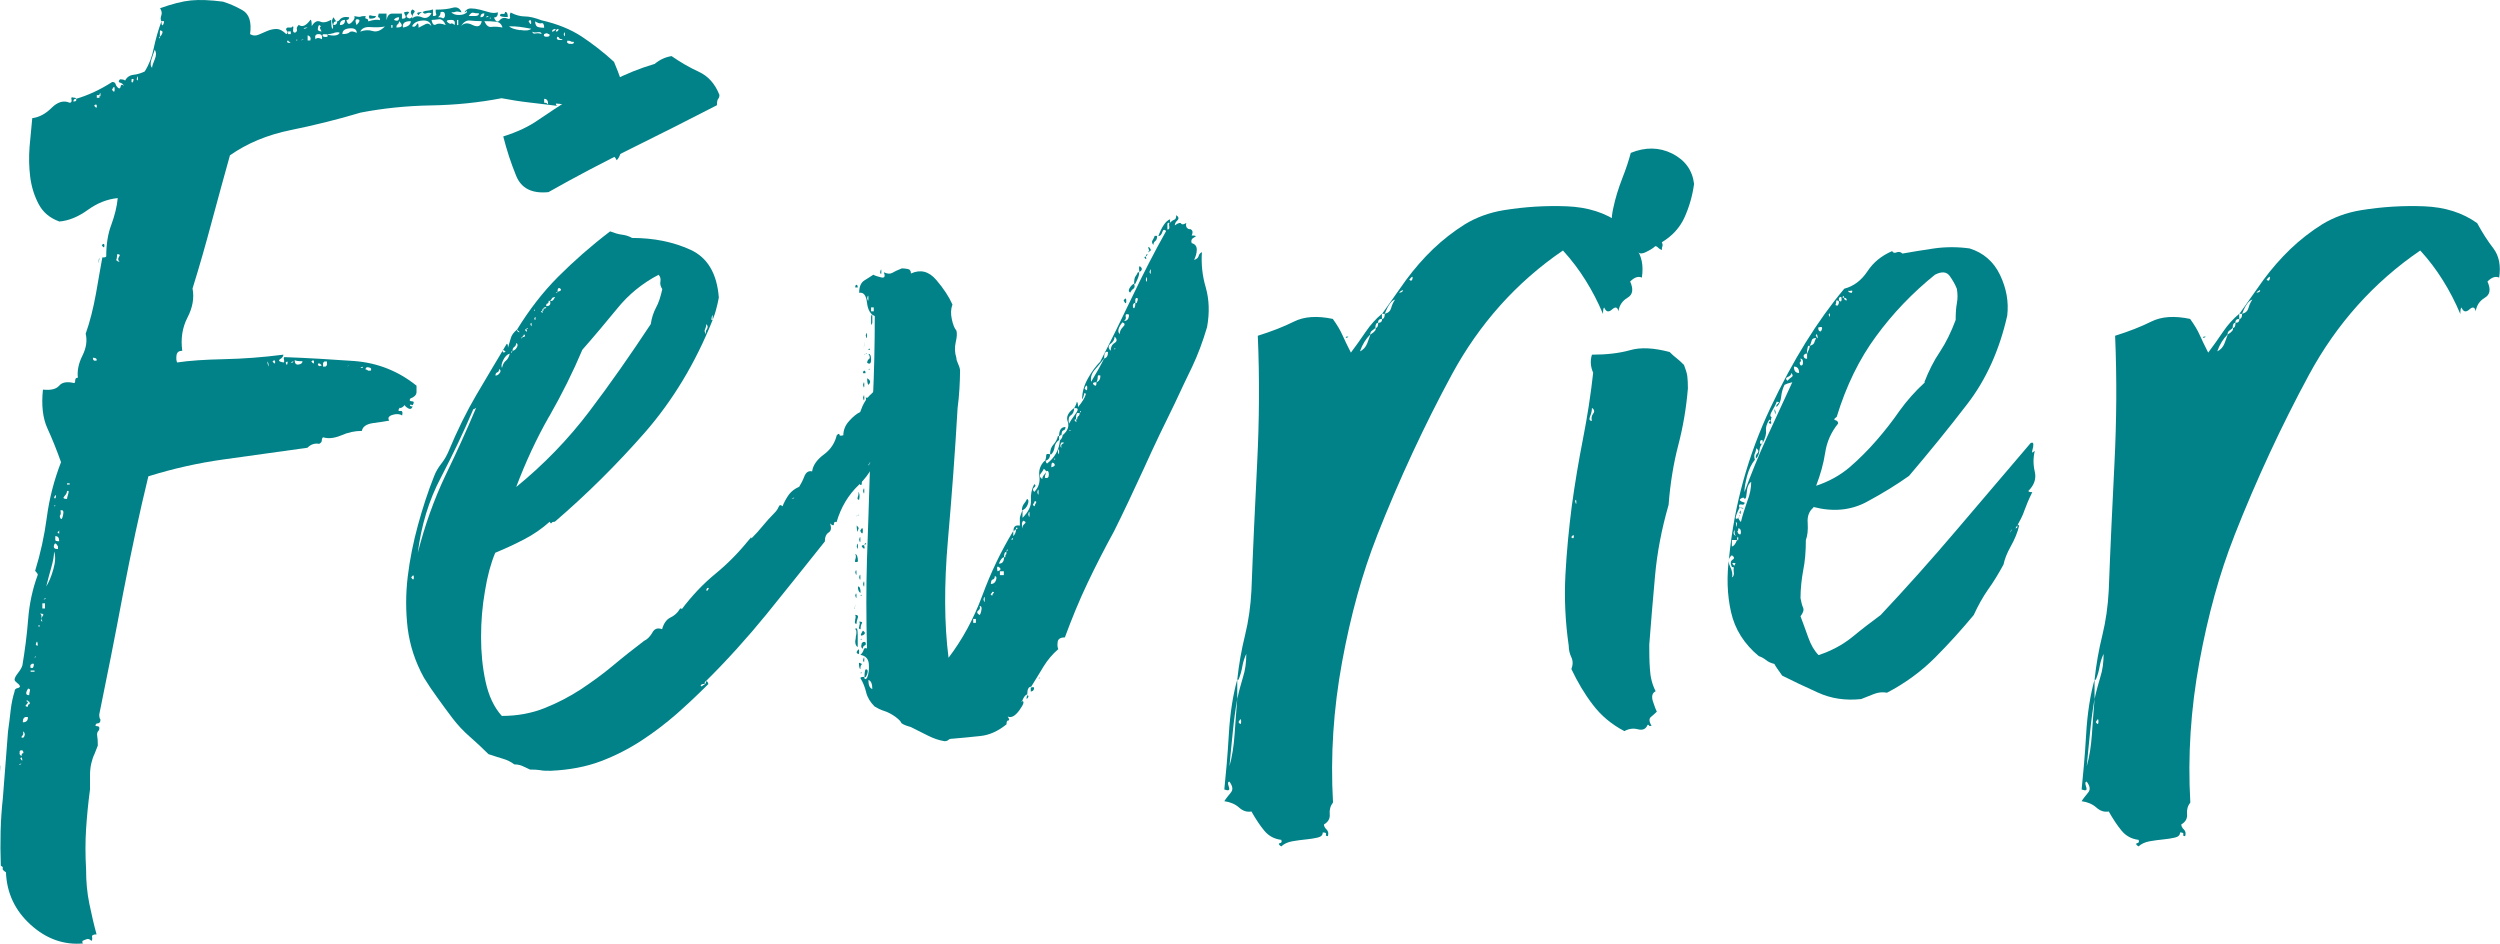
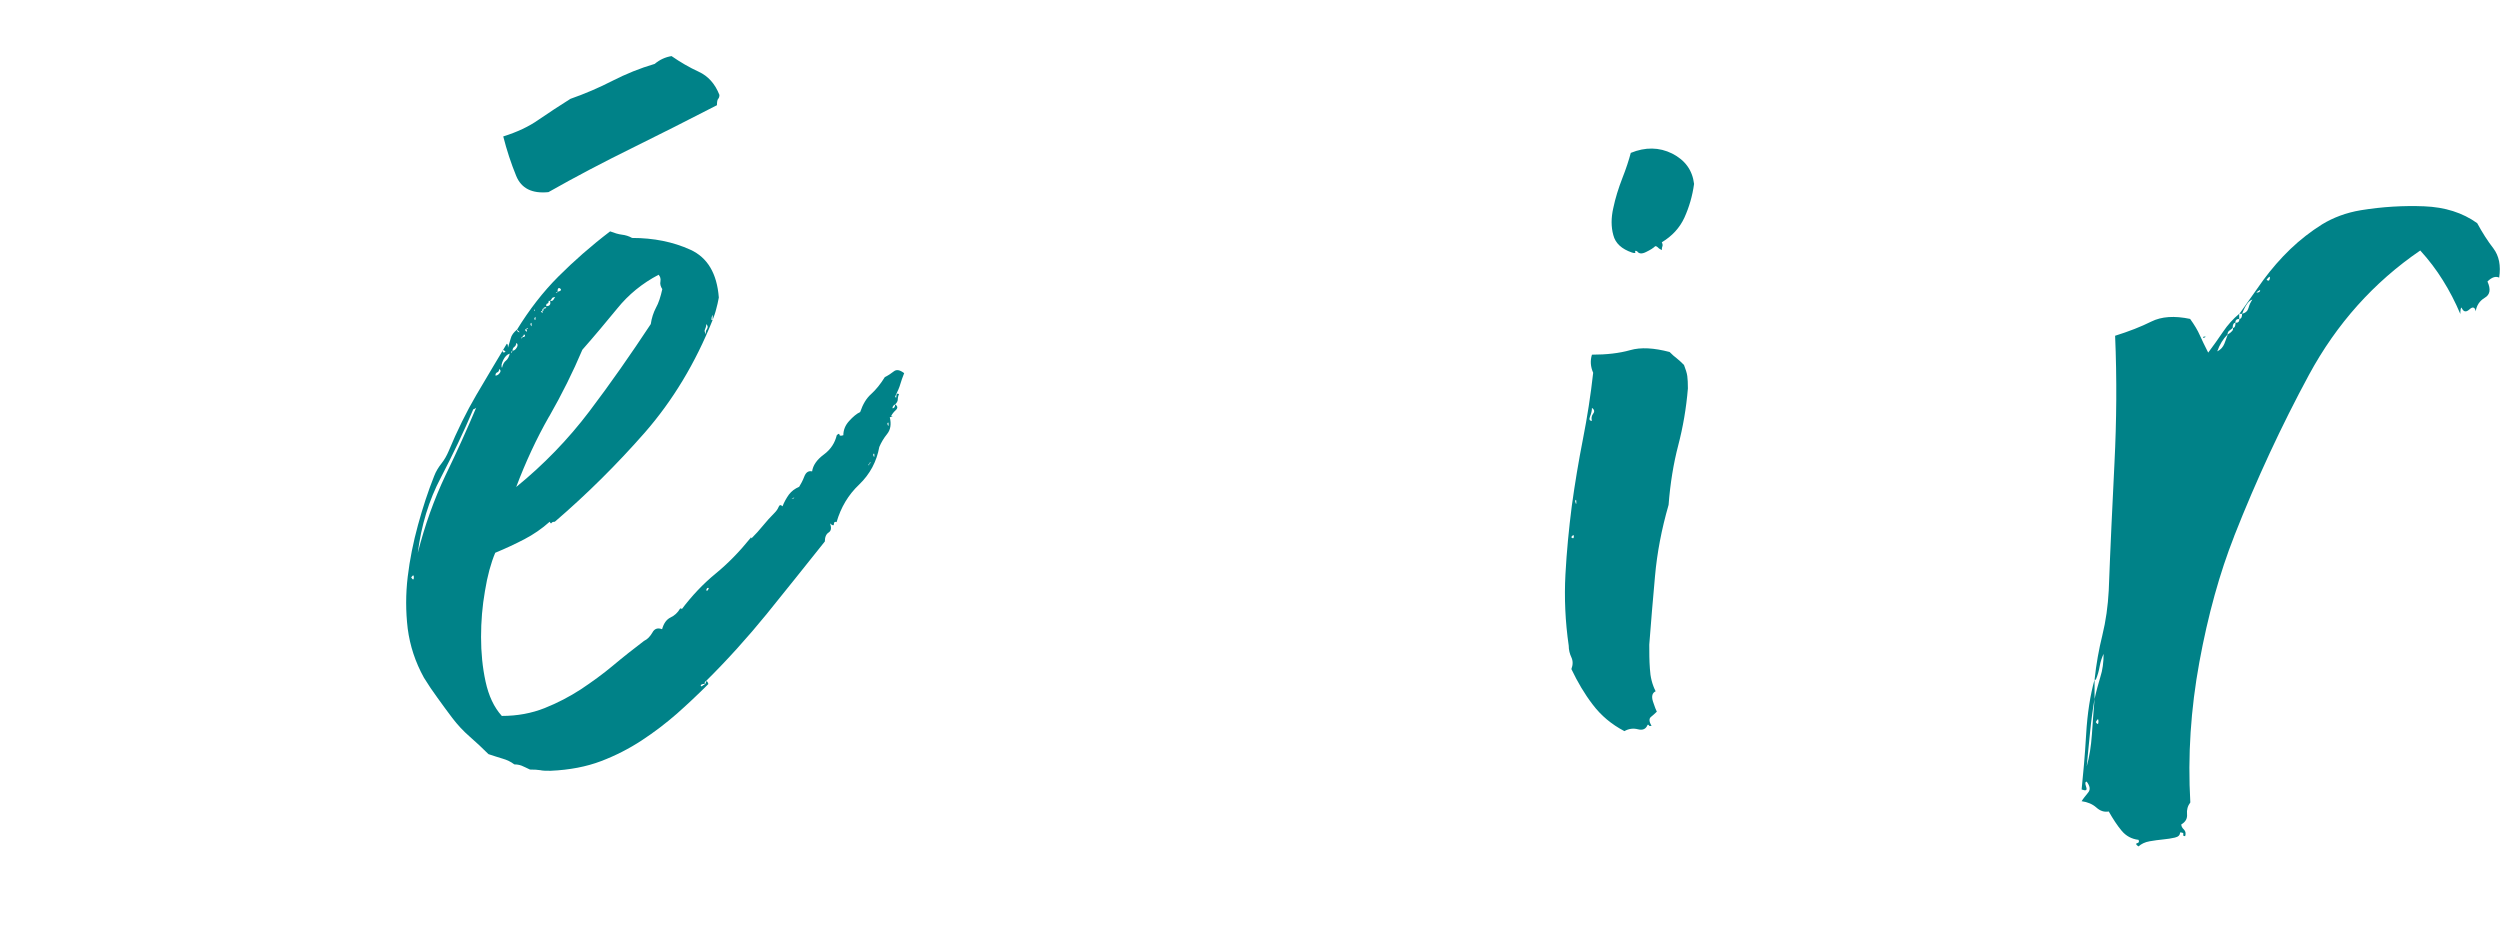
<svg xmlns="http://www.w3.org/2000/svg" id="Calque_1" data-name="Calque 1" viewBox="0 0 121.66 45.93">
  <defs>
    <style>
      .cls-1 {
        fill: #008288;
      }
    </style>
  </defs>
-   <path class="cls-1" d="M.04,37.29c-.04,.25-.05,.29-.03,.13,.02-.17,.03-.21,.03-.13ZM20.75,.65c.08-.04,.17-.04,.25,0-.13,.21-.28,.27-.47,.19s-.35-.06-.47,.06c0-.13,.03-.22,.09-.28,.06-.06,.03-.12-.09-.16-.08,.08-.09,.17-.03,.25s.03,.15-.09,.19c-.17-.04-.2-.12-.09-.22,.1-.1,.05-.14-.16-.09-.04,0-.03,.05,.03,.16,.06,.11,0,.16-.16,.16v-.25h-.47c-.15,0-.24,.11-.28,.32v-.32h-.38c-.04,.13-.04,.19,0,.19s.06,.04,.06,.13c-.13-.04-.31-.02-.57,.06,0-.08-.03-.13-.09-.13s-.07-.04-.03-.13c-.13,0-.21,.01-.25,.03-.04,.02-.15,.01-.31-.03,.04,.08,0,.19-.13,.31-.13,.13-.21,.08-.25-.12,.08,0,.13-.04,.13-.13-.21-.04-.37,0-.47,.13-.1,.12-.2,.08-.28-.13-.08,.08-.11,.19-.06,.31,.04,.13,.04,.21,0,.25-.04,0-.06-.15-.06-.44-.21,.12-.39,.16-.54,.09-.15-.06-.28,.01-.41,.22,0-.21-.02-.31-.06-.31-.21,.29-.4,.38-.57,.25-.08,.08-.12,.16-.09,.22,.02,.06-.01,.12-.09,.16-.08,0-.12-.06-.09-.19,.02-.13-.01-.15-.09-.06h-.19c-.08,.04-.09,.09-.03,.16,.06,.06,.05,.12-.03,.16-.17-.17-.33-.25-.47-.25s-.29,.03-.44,.09c-.15,.06-.29,.13-.44,.19-.15,.06-.28,.05-.41-.03,.08-.59-.04-.98-.38-1.17-.34-.19-.65-.32-.94-.41C10.22,0,9.72-.02,9.3,.02c-.42,.04-.92,.17-1.51,.38,.08,.13,.1,.24,.06,.35-.04,.11-.04,.2,0,.28h.13c0,.08-.02,.15-.06,.19-.04,.04-.06-.02-.06-.19-.17,.46-.29,.9-.38,1.32-.08,.42-.23,.8-.44,1.13-.17,.08-.35,.14-.54,.16-.19,.02-.33,.12-.41,.28-.04-.04-.13-.06-.25-.06-.08,.08-.08,.14,0,.16,.08,.02,.15,.07,.19,.16-.08-.08-.14-.07-.16,.03-.02,.11-.07,.12-.16,.03-.04-.04-.07-.09-.09-.16-.02-.06-.07-.09-.16-.09-.59,.38-1.18,.65-1.76,.82,.04,.08,0,.13-.13,.13,0-.08,.04-.13,.13-.13,0-.04-.04-.06-.13-.06-.08-.04-.12,0-.09,.09,.02,.11-.01,.16-.09,.16-.29-.13-.59-.04-.88,.25s-.61,.46-.94,.5c-.04,.42-.08,.88-.13,1.38-.04,.5-.03,1,.03,1.48s.2,.92,.41,1.32c.21,.4,.54,.68,1.01,.85,.46-.04,.92-.23,1.39-.57,.46-.33,.94-.52,1.45-.57-.04,.42-.15,.85-.31,1.29-.17,.44-.25,.96-.25,1.54,0,.04-.06,.06-.19,.06-.08,.46-.19,1.05-.31,1.76-.13,.71-.29,1.36-.5,1.95,.08,.34,.03,.69-.16,1.07-.19,.38-.26,.74-.22,1.07-.08,0-.13,.04-.13,.13s-.02,.13-.06,.13c-.34-.08-.58-.04-.72,.13-.15,.17-.41,.23-.79,.19-.08,.76-.01,1.39,.22,1.89,.23,.5,.45,1.05,.66,1.64-.34,.88-.57,1.77-.69,2.68s-.31,1.77-.57,2.61c.08,.08,.13,.15,.13,.19-.25,.67-.41,1.4-.47,2.17-.06,.78-.16,1.52-.28,2.24-.04,.13-.12,.25-.22,.38-.1,.13-.16,.23-.16,.32,0,.04,.04,.09,.13,.16,.08,.06,.13,.12,.13,.16s-.04,.07-.13,.09c-.08,.02-.13,.07-.13,.16-.08,.25-.15,.56-.19,.91-.04,.36-.08,.7-.13,1.04-.08,1.09-.17,2.17-.25,3.24C.02,39.9,0,41,.04,42.13c.08,.04,.12,.08,.09,.13-.02,.04,.03,.11,.16,.19,.04,1.01,.44,1.86,1.2,2.55s1.62,1,2.58,.91c-.04,0-.06-.02-.06-.06v-.06c.08-.04,.16-.07,.22-.09,.06-.02,.14,0,.22,.09,.04-.04,.05-.11,.03-.19-.02-.08,.05-.13,.22-.13-.13-.46-.24-.96-.35-1.48-.11-.53-.16-1.08-.16-1.67-.04-.71-.04-1.38,0-1.98,.04-.61,.1-1.25,.19-1.92v-.66c0-.23,.02-.43,.06-.6,.04-.17,.09-.33,.16-.47,.06-.15,.11-.28,.16-.41,0-.21-.01-.37-.03-.47-.02-.1,0-.2,.09-.28,.04-.13,0-.19-.09-.19s-.12-.04-.03-.13c.13,0,.19-.06,.19-.19-.04-.04-.06-.13-.06-.25,.38-1.85,.77-3.81,1.16-5.89,.4-2.08,.81-3.98,1.23-5.7,1.22-.38,2.43-.65,3.65-.82,1.22-.17,2.58-.36,4.09-.57,.17-.17,.36-.23,.57-.19,.08-.04,.13-.09,.13-.16s.02-.12,.06-.16c.25,.08,.54,.05,.88-.09,.34-.15,.67-.22,1.01-.22,.04-.21,.22-.33,.54-.38,.31-.04,.58-.08,.79-.12-.08-.13-.03-.22,.16-.28,.19-.06,.35-.05,.47,.03,.04-.17,0-.24-.09-.22-.1,.02-.12-.03-.03-.16,.04,.04,.13,0,.25-.13,0,.04,.05,.09,.16,.16,.1,.06,.18,.03,.22-.09-.08,0-.13-.02-.13-.06s.04-.04,.13,0c.08-.13,.07-.19-.03-.19s-.14-.04-.09-.13c.21-.08,.31-.19,.31-.32v-.31c-.88-.71-1.89-1.11-3.02-1.2-1.13-.08-2.27-.15-3.4-.19-.04,0-.05,.04-.03,.13,.02,.08,.01,.13-.03,.13-.21-.04-.26-.09-.16-.16,.1-.06,.16-.14,.16-.22-1.01,.13-1.97,.2-2.9,.22-.92,.02-1.68,.07-2.27,.16-.04-.08-.05-.2-.03-.35,.02-.15,.12-.22,.28-.22-.08-.59,0-1.12,.25-1.61,.25-.48,.34-.95,.25-1.42,.34-1.09,.65-2.18,.94-3.27,.29-1.09,.59-2.16,.88-3.21,.84-.59,1.83-1,2.96-1.23,1.13-.23,2.27-.51,3.4-.85,1.09-.21,2.23-.33,3.43-.35,1.2-.02,2.34-.14,3.43-.35,.42,.08,.9,.16,1.45,.22,.54,.06,.99,.12,1.32,.16-.08,0-.13-.04-.13-.12,.25,0,.51,.07,.79,.22,.27,.15,.58,.2,.91,.16,.08,.13,.22,.21,.41,.25,.19,.04,.35,0,.47-.13,.17,.21,.23,.41,.19,.6-.04,.19-.13,.37-.25,.53-.13,.17-.26,.33-.41,.47-.15,.15-.24,.3-.28,.47,.04,.04,.14,.06,.28,.06s.14,.04-.03,.13c.13-.04,.28-.1,.47-.19,.19-.08,.32-.02,.41,.19,.08-.08,.15-.2,.19-.35,.04-.15,.15-.24,.31-.28,.21-.84,.22-1.59,.03-2.27-.19-.67-.41-1.3-.66-1.89-.5-.46-1.03-.87-1.57-1.23-.55-.36-1.2-.62-1.95-.79-.34-.13-.61-.19-.82-.19s-.44-.06-.69-.19c-.04,.08-.05,.16-.03,.22,.02,.06-.01,.09-.09,.09-.17-.08-.3-.06-.41,.06-.1,.13-.2,.08-.28-.13,.13,0,.19-.08,.19-.25-.13,.04-.26,.04-.41,0-.15-.04-.3-.08-.47-.13-.17-.04-.31-.06-.44-.06s-.23,.06-.31,.19c.04,0,.07-.02,.09-.06,.02-.04,.03-.02,.03,.06-.08,.08-.21,.13-.38,.13s-.29-.04-.38-.13c.08,0,.16,0,.22-.03,.06-.02,.16,0,.28,.03-.08-.21-.23-.28-.44-.22-.21,.06-.48,.09-.82,.09,0,.08,0,.16,.03,.22,.02,.06-.03,.09-.16,.09V.46c-.13,.04-.22,.06-.28,.06s-.14,.02-.22,.06c.04,.08,.1,.11,.19,.06ZM.92,37.22s.04-.06,.13-.06c-.04,.04-.08,.06-.13,.06Zm.03-.63c.02-.08,.07-.1,.16-.06,.04,.08,.04,.13,0,.13s-.06,.04-.06,.13c-.08-.04-.12-.1-.09-.19Zm.13,.35c.02,.11-.01,.09-.09-.03,.04-.08,.07-.07,.09,.03Zm0-1.13c.06-.06,.07-.14,.03-.22,.08,.04,.11,.11,.09,.19-.02,.08-.05,.12-.09,.12-.08,0-.09-.03-.03-.09Zm.28-.91c0,.17-.08,.25-.25,.25,0-.21,.08-.29,.25-.25Zm-.06-.63c.08-.08,.08-.13,0-.13,0-.08,0-.1,.03-.06,.02,.04,.05,.06,.09,.06,.04,.08,.04,.13,0,.13s-.06,.04-.06,.12c-.13,0-.15-.04-.06-.12Zm.06-.76c.08,0,.12,.04,.09,.13-.02,.08-.03,.15-.03,.19-.17,0-.19-.1-.06-.31Zm.19-1.2c.08-.04,.12,0,.09,.09-.02,.11-.07,.14-.16,.09v-.13s.06-.02,.06-.06Zm-.06,.32h.19v.06h-.19v-.06Zm.19-.63s.02-.06,.06-.06c0,.04-.02,.06-.06,.06Zm.06-.63c.04-.17,.07-.19,.09-.06,.02,.13-.01,.15-.09,.06Zm.13-.94h.06v.06h-.06v-.06Zm.13-.35c.04-.1,.02-.18-.06-.22,.17,0,.21,.04,.13,.13-.08,.08-.08,.17,0,.25-.08,0-.1-.05-.06-.16Zm.06-.72h.13v.25h-.13v-.25Zm.06-.19s.04-.06,.13-.06c-.04,.04-.08,.06-.13,.06Zm.38-1.57c.08-.29,.13-.54,.13-.76,.08,.21,.07,.49-.03,.85-.1,.36-.22,.64-.35,.85,.08-.34,.17-.65,.25-.94Zm.13-1.07c.04-.13,.1-.1,.19,.06v.13c-.17,0-.23-.06-.19-.19Zm.09-2.36c-.02,.11-.05,.12-.09,.03,.08-.13,.11-.14,.09-.03Zm-.09,.47s.02-.06,.06-.06c0,.04-.02,.06-.06,.06Zm.06,1.64v-.19c.13,0,.19,.08,.19,.25-.13,0-.19-.02-.19-.06Zm.19-.31c-.08-.04-.1-.07-.06-.09,.04-.02,.06-.05,.06-.09v.19Zm.06-.91s.04-.09,0-.22c.13-.04,.17,.03,.13,.22-.04,.19-.08,.24-.13,.16-.04-.08-.04-.14,0-.16Zm.19-.91c.08-.08,.13-.17,.13-.25,.08-.04,.1,0,.06,.13-.04,.13-.06,.21-.06,.25-.17,0-.21-.04-.13-.13Zm.13-.57v-.06h.13v.06h-.13Zm1.26-6.17c.13,0,.19,.04,.19,.13-.13,.04-.19,0-.19-.13Zm.19-12.24c0,.11-.04,.09-.13-.03,.08-.08,.13-.07,.13,.03Zm0-.54h.13v.13h-.13v-.13Zm.09,8.06c.02-.17,.03-.19,.03-.06-.04,.21-.05,.23-.03,.06Zm.09-8.09c0,.11-.02,.12-.06,.03,.04-.13,.06-.14,.06-.03Zm.06,7.33c.08,.13,.13,.14,.13,.03s-.04-.12-.13-.03Zm.63-7.59c0,.15-.04,.16-.13,.03,.08-.17,.13-.18,.13-.03Zm.09,8.28s.03-.13,.03-.25c.13,0,.16,.04,.09,.13-.06,.08-.05,.17,.03,.25-.13-.04-.18-.08-.16-.13Zm.82-8.69c-.02,.08-.05,.11-.09,.06v-.13c.08-.04,.12-.02,.09,.06Zm.22-.13c0,.13-.02,.15-.06,.06,.04-.17,.06-.19,.06-.06Zm.66-.91c.06-.19,.12-.35,.16-.47,.08,.13,.08,.28,0,.47-.08,.19-.13,.33-.13,.41-.08-.08-.09-.22-.03-.41Zm.41-1.35c0-.08,.04-.08,.13,0,0,.08-.04,.17-.13,.25,0,.08-.01,.1-.03,.06-.02-.04-.01-.06,.03-.06v-.25Zm5.23,16.05s.06,.06,.06,.19v.06s-.06-.13-.06-.25Zm.38,.03c0,.1-.04,.09-.13-.03,.08-.08,.13-.07,.13,.03Zm.6,.06c-.02,.11-.05,.09-.09-.03,.08-.08,.11-.07,.09,.03Zm.03-15.71s.02,.06,.06,.06l.06,.06c-.17,0-.21-.04-.13-.13Zm0-.44h.13v.13h-.13v-.13Zm.13,16.12s.04-.06,.13-.06c0,.04-.04,.06-.13,.06Zm.38,.09c-.13,.02-.19-.05-.19-.22,.04,.04,.17,.06,.38,.06,0,.08-.06,.14-.19,.16Zm-.06-15.8s.02,.03-.06,.03c0-.04,.02-.05,.06-.03Zm.31-.03l-.13,.06s.04-.06,.13-.06Zm.19-.57s-.1,.06-.19,.06c0-.04,.06-.06,.19-.06Zm0,.38c.13,.04,.17,.13,.13,.25h-.13v-.25Zm.31,15.9c0,.1-.04,.09-.13-.03,.08-.08,.13-.07,.13,.03Zm.22-15.96c.15,0,.2,.08,.16,.25-.13-.08-.23-.08-.31,0-.04-.17,0-.25,.16-.25Zm-.03-.25c0-.08,.02-.15,.06-.19,.08,.04,.1,.07,.06,.09-.04,.02-.02,.09,.06,.22-.13,0-.19-.04-.19-.13Zm.06,16.4s-.02-.03-.06-.03c0-.13,.06-.13,.19,0-.08,.04-.13,.05-.13,.03Zm.72-16.21c.15-.04,.24-.04,.28,0-.04,.08-.14,.13-.28,.13s-.26-.02-.35-.06c.08,.08,.06,.13-.06,.13s-.17-.04-.13-.13h.19c.08,0,.2-.02,.35-.06Zm-.53,16.05s.06-.02,.06-.06h.13v.19s-.06,.02-.06,.06h-.13v-.19Zm.5-16.43c0-.13,.06-.19,.19-.19,0,.13-.06,.19-.19,.19Zm.57-.25c0,.17-.08,.25-.25,.25,0-.17,.08-.25,.25-.25Zm-.13,.69c0-.17,.12-.26,.35-.28,.23-.02,.35,.05,.35,.22-.17-.08-.28-.09-.35-.03-.06,.06-.18,.09-.35,.09Zm.31,16.12l-.06,.06s.02-.06,.06-.06Zm.44-16.84c.13,.02,.1,.12-.06,.28-.08-.21-.06-.3,.06-.28Zm.63,.38c.25,.02,.48,.01,.69-.03-.21,.21-.41,.28-.6,.22-.19-.06-.39-.05-.6,.03,.08-.17,.25-.24,.5-.22Zm-.5,16.59s.04-.06,.13-.06c0,.04-.04,.06-.13,.06Zm.25,.06c0-.08,.05-.12,.16-.09,.1,.02,.14,.07,.09,.16h-.13s-.04-.06-.13-.06Zm.25-17.22c-.08-.02-.11,.03-.06,.16,.21,0,.31-.04,.31-.13-.08,0-.17,0-.25-.03Zm.94,.16c-.04,.17-.02,.15,.06-.06,0-.13-.02-.1-.06,.06Zm.06,.31h.06v.13h-.06v-.13Zm.38-.38c0,.17-.08,.21-.25,.13,.04-.08,.13-.13,.25-.13Zm-.06,.35s.06-.07,.06-.16c.21,.21,.17,.31-.13,.31,0-.08,.02-.14,.06-.16Zm.63-.16c0,.17-.13,.27-.38,.31-.04-.21,.08-.31,.38-.31Zm.06,.25c.08-.17,.25-.26,.5-.28,.25-.02,.4,.07,.44,.28-.08-.13-.19-.16-.31-.09-.13,.06-.23,.12-.31,.16,0-.21-.03-.26-.09-.16-.06,.11-.14,.14-.22,.09Zm.5-.69c-.17,0-.25,.02-.25,.06,.04,.08,.07,.11,.09,.06,.02-.04,.07-.08,.16-.13Zm.79,.35c.15-.02,.26,.07,.35,.28-.21-.08-.37-.09-.47-.03-.1,.06-.18,0-.22-.22,.08,0,.2-.01,.35-.03Zm.09-.35c.13-.04,.2,0,.22,.09,.02,.11-.01,.18-.09,.22-.04-.04-.13-.06-.25-.06,.08-.04,.13-.13,.13-.25Zm.5,.57s-.11,0-.19-.13c0-.04,.07-.06,.22-.06s.2,.08,.16,.25c-.08-.08-.15-.1-.19-.06Zm.31-.19h.06v.25h-.06v-.25Zm.63,.03c.17,.02,.36,.03,.57,.03-.04,.25-.19,.31-.44,.19-.25-.13-.44-.1-.57,.06,.13-.21,.27-.3,.44-.28Zm.16-.38c.06,.02,.16,.03,.28,.03,0,.08-.06,.13-.19,.13h-.31c.08-.13,.16-.18,.22-.16Zm.54,.03c0,.13-.06,.19-.19,.19,0-.13,.06-.19,.19-.19Zm.35,.66c-.15,.02-.26-.07-.35-.28,.21,0,.4,.01,.57,.03,.17,.02,.27,.12,.31,.28-.21-.04-.39-.05-.54-.03Zm-.28-.47s.04-.06,.13-.06c0,.04-.04,.06-.13,.06Zm.25,.03s.02,.03-.06,.03c0-.04,.02-.05,.06-.03Zm.57-.19c-.08-.02-.13,.01-.13,.09,.04,.04,.17,.06,.38,.06,0-.17-.04-.25-.13-.25,0,.08-.04,.12-.13,.09Zm.85,.79c-.27-.04-.45-.1-.54-.19,.21,0,.39,.01,.54,.03,.15,.02,.32,.05,.54,.09-.08,.08-.26,.11-.54,.06Zm.54-.38c0,.13-.04,.11-.13-.06,.08-.08,.13-.06,.13,.06Zm.22,.54c-.1,.02-.16,0-.16-.09,.04,.04,.13,.05,.25,.03,.13-.02,.19,.01,.19,.09-.08-.04-.18-.05-.28-.03Zm.13-.31c-.1-.02-.16-.12-.16-.28,.13,.08,.23,.12,.31,.09,.08-.02,.13,.05,.13,.22-.08,0-.18,0-.28-.03Zm.41,.47c-.13,0-.17-.04-.13-.13,.08-.04,.14-.05,.16-.03,.02,.02,.05,.03,.09,.03,.04,.08,0,.13-.13,.13Zm-.13,3.02c.13,0,.19,.08,.19,.25-.04,0-.06-.01-.06-.03s-.04-.03-.13-.03v-.19Zm.38-3.27c0-.08,.06-.13,.19-.13-.04,.08-.11,.13-.19,.13Zm.19,0c0-.08,.04-.13,.13-.13,0,.08-.04,.13-.13,.13Zm.16,.41c-.11-.02-.14-.07-.09-.16,.04,0,.07,.02,.09,.06,.02,.04,.07,.06,.16,.06,0,.04-.05,.05-.16,.03Zm.28-.28c0,.13-.02,.13-.06,0,.04-.13,.06-.13,.06,0Zm.25,.47c-.13-.02-.17-.07-.13-.16,.08,0,.14,.01,.16,.03,.02,.02,.07,.03,.16,.03,0,.08-.06,.12-.19,.09Z" />
  <path class="cls-1" d="M34.68,15.57v-.25s-.06,.08-.06,.25h.06c-.84,2.1-1.94,3.92-3.3,5.48-1.36,1.55-2.82,3-4.38,4.34-.08,0-.14,.02-.16,.06-.02,.04-.05,.02-.09-.06-.38,.34-.79,.62-1.23,.85-.44,.23-.91,.45-1.42,.66-.21,.5-.38,1.12-.5,1.86-.13,.74-.19,1.48-.19,2.24s.07,1.48,.22,2.17c.15,.69,.41,1.25,.79,1.67,.76,0,1.45-.13,2.08-.38s1.22-.56,1.76-.91c.54-.36,1.07-.74,1.57-1.16,.5-.42,1.01-.82,1.51-1.2,.17-.08,.3-.22,.41-.41,.1-.19,.26-.24,.47-.16,.08-.29,.22-.48,.41-.57s.35-.23,.47-.44c.08,0,.1,.02,.06,.06,.5-.67,1.06-1.26,1.67-1.76,.61-.5,1.16-1.07,1.67-1.7h.06c.21-.21,.4-.42,.57-.63,.17-.21,.36-.42,.57-.63,.08-.08,.15-.18,.19-.28,.04-.1,.1-.12,.19-.03,.08-.21,.19-.4,.31-.57,.13-.17,.29-.29,.5-.38,.08-.13,.17-.29,.25-.5,.08-.21,.21-.29,.38-.25,.04-.29,.23-.57,.57-.82,.34-.25,.54-.57,.63-.94,.08-.08,.13-.09,.13-.03s.06,.07,.19,.03c0-.25,.09-.48,.28-.69,.19-.21,.37-.36,.54-.44,.13-.38,.3-.67,.54-.88,.23-.21,.45-.48,.66-.82,.17-.08,.31-.18,.44-.28,.13-.1,.29-.07,.5,.09-.08,.21-.15,.39-.19,.54-.04,.15-.13,.35-.25,.6,.04,.08,.06,.07,.06-.03s.04-.14,.13-.09c-.04,.08-.06,.17-.06,.25s-.04,.17-.13,.25c-.08,.04-.13,.1-.13,.19,.08,0,.13-.06,.13-.19,.13,.08,.14,.18,.03,.28-.11,.1-.18,.2-.22,.28,0,.04,.02,.04,.06,0,0,.04-.04,.06-.13,.06,.08,.34,.04,.61-.13,.82-.17,.21-.29,.42-.38,.63-.13,.71-.45,1.32-.98,1.83-.53,.5-.89,1.11-1.1,1.83-.08-.04-.13,0-.13,.09s-.06,.09-.19-.03c.08,.21,.06,.36-.06,.44-.13,.08-.19,.23-.19,.44-.97,1.22-1.91,2.39-2.83,3.53-.92,1.13-1.91,2.23-2.96,3.27-.04,0-.06,.04-.06,.13-.08,0-.15,.02-.19,.06,0,.08,.04,.08,.13,0,.04,0,.06-.02,.06-.06,.04,0,.06-.02,.06-.06v-.06h.06s.06,.08,.06,.13c-.5,.5-1.02,.99-1.54,1.45-.53,.46-1.09,.89-1.7,1.29-.61,.4-1.27,.74-1.98,1.01-.71,.27-1.53,.43-2.46,.47-.21,0-.38,0-.5-.03-.13-.02-.29-.03-.5-.03-.17-.08-.31-.15-.41-.19-.11-.04-.22-.06-.35-.06-.17-.13-.36-.22-.57-.28-.21-.06-.44-.14-.69-.22-.29-.29-.6-.58-.91-.85-.31-.27-.6-.58-.85-.91-.25-.33-.49-.66-.72-.98-.23-.31-.45-.64-.66-.98-.42-.76-.68-1.55-.79-2.39-.1-.84-.1-1.68,0-2.52,.1-.84,.27-1.68,.5-2.52,.23-.84,.49-1.64,.79-2.39,.08-.21,.2-.41,.35-.6,.15-.19,.26-.39,.35-.6,.42-1.01,.87-1.92,1.35-2.74,.48-.82,.98-1.65,1.48-2.49,.04,0,.06,.06,.06,.19,.04-.13,.08-.27,.13-.44,.04-.17,.15-.31,.31-.44,0,.08,.04,.13,.13,.13l-.13-.13c.59-.96,1.26-1.83,2.01-2.58,.76-.76,1.59-1.49,2.52-2.2,.21,.08,.4,.14,.57,.16,.17,.02,.34,.07,.5,.16,1.05,0,1.99,.19,2.83,.57,.84,.38,1.3,1.16,1.39,2.33-.04,.21-.08,.4-.13,.57-.04,.17-.11,.36-.19,.57Zm-14.67,12.53c.08,.13,.13,.13,.13,0s-.04-.13-.13,0Zm.16-.69c.02-.17,.03-.19,.03-.06-.04,.21-.05,.23-.03,.06Zm2.86-7.49c-.46,1.09-.99,2.19-1.57,3.31-.59,1.11-.96,2.34-1.13,3.68,.34-1.34,.79-2.6,1.35-3.78,.57-1.17,1.08-2.31,1.54-3.4,0,.08-.06,.15-.19,.19Zm.72-1.07s-.01-.06,.03-.06c0,.08-.01,.11-.03,.06Zm.35-.57c.08,0,.16-.04,.22-.13,.06-.08,.05-.15-.03-.19,0,.08-.03,.14-.09,.16-.06,.02-.09,.07-.09,.16Zm.76-1.07h-.06c-.13,.04-.23,.15-.31,.31-.08,.17-.11,.29-.06,.38,.04-.17,.1-.28,.19-.35,.08-.06,.15-.18,.19-.35h.06s.06-.04,.06-.13c.08,0,.16-.05,.22-.16,.06-.1,.05-.18-.03-.22,0,.08-.03,.15-.09,.19-.06,.04-.09,.11-.09,.19-.04,0-.06,.04-.06,.13Zm-.38-.06c.13,0,.15-.03,.06-.09-.08-.06-.11-.03-.06,.09Zm10.39-12.02c-1.38,.71-2.76,1.41-4.12,2.08-1.36,.67-2.72,1.38-4.06,2.14-.8,.08-1.32-.18-1.57-.79-.25-.61-.46-1.25-.63-1.92,.67-.21,1.25-.48,1.73-.82,.48-.33,1-.67,1.54-1.01,.71-.25,1.39-.54,2.05-.88,.65-.33,1.33-.61,2.05-.82,.25-.21,.52-.33,.82-.38,.42,.29,.86,.55,1.32,.76,.46,.21,.8,.59,1.01,1.13,0,.08-.02,.15-.06,.19-.04,.04-.06,.15-.06,.31Zm-8.15,15.14c-.61,1.07-1.14,2.21-1.6,3.43,1.34-1.09,2.53-2.32,3.56-3.68,1.03-1.36,2.02-2.78,2.99-4.25,.04-.29,.13-.56,.25-.79,.13-.23,.23-.54,.31-.91-.08-.12-.12-.25-.09-.38,.02-.13-.01-.23-.09-.32-.8,.42-1.47,.97-2.01,1.64-.55,.67-1.11,1.34-1.7,2.01-.46,1.09-1,2.17-1.61,3.24Zm-1.29-3.87c-.08,.04-.1,.06-.06,.06s.06-.02,.06-.06h.06s.06-.02,.06-.06-.02-.06-.06-.06c0,.04-.01,.06-.03,.06s-.03,.02-.03,.06Zm.19-.38c-.08,0-.09,.03-.03,.09,.06,.06,.07,.03,.03-.09,.08-.04,.1-.06,.06-.06s-.06,.02-.06,.06Zm.25-.22c0-.1-.02-.12-.06-.03,.04,.13,.06,.14,.06,.03Zm.13-.66s.05-.02,.03-.06c-.02-.04-.03-.02-.03,.06Zm0,.38c.04,.08,.06,.07,.06-.03s-.02-.09-.06,.03Zm.76-.88h-.06c0,.08-.02,.13-.06,.13s-.06,.04-.06,.12v.06c-.08,0-.13,.02-.13,.06-.04,0-.06,.04-.06,.13-.08,0-.09,.02-.03,.06s.07,.02,.03-.06c.04,0,.06-.02,.06-.06v-.06c.08,0,.13-.02,.13-.06v-.06c.17,0,.23-.08,.19-.25,.08,0,.14-.02,.16-.06,.02-.04,.05-.08,.09-.13-.08,0-.14,.02-.16,.06-.02,.04-.05,.08-.09,.13Zm.31-.38s.06-.02,.06-.06c.17-.04,.21-.09,.13-.16-.08-.06-.13,0-.13,.16-.08,.04-.1,.06-.06,.06Zm7.3,2.01c-.04-.08-.03-.17,.03-.25s.05-.17-.03-.25c0,.08-.02,.17-.06,.25-.04,.08-.02,.17,.06,.25Zm.06,12.34s-.06,.04-.06,.13h.06s.06-.08,.06-.13h-.06Zm2.08-2.39s0-.06,.03-.06,.03,.02,.03,.06h-.06Zm2.01-1.95c.08,0,.13-.02,.13-.06l-.13,.06Zm3.78-1.7s-.05,.02-.03,.06c.02,.04,.03,.02,.03-.06,.08-.04,.1-.06,.06-.06s-.06,.02-.06,.06Zm.25-.41c0-.1-.02-.12-.06-.03,.04,.13,.06,.14,.06,.03Zm.63-1.54c.04,.13,.06,.14,.06,.03s-.02-.12-.06-.03Z" />
-   <path class="cls-1" d="M41.62,29.48c-.04,.13-.06,.18-.06,.16s.01-.05,.03-.09c.02-.04,.03-.08,.03-.13s0-.02,0,.06Zm0,.69c-.04,.12-.02,.19,.06,.19,0-.08,.02-.18,.06-.28,.04-.1,0-.16-.13-.16,.04,.04,.04,.13,0,.25Zm0-2.93c-.04,.11,0,.14,.13,.09,0-.21-.04-.34-.13-.38,.04,.08,.04,.18,0,.28Zm.03,3.78c-.06,.23-.03,.39,.09,.47v-.6c0-.27-.04-.37-.13-.28,.08,.04,.09,.18,.03,.41Zm.09-17.03c0-.08-.02-.13-.06-.13s-.06,.04-.06,.13h.13Zm-.06,13.88c0-.15-.02-.16-.06-.03,.04,.17,.06,.18,.06,.03Zm0,1.13c0-.15-.02-.16-.06-.03,.04,.17,.06,.18,.06,.03Zm.13-3.93c-.08,0-.13,.02-.13,.06,.08-.08,.13-.1,.13-.06Zm-.06,.82c0-.08,.01-.14,.03-.16,.02-.02,0-.07-.09-.16,0,.17,.02,.27,.06,.31Zm0,.69c0-.17-.02-.17-.06,0,.04,.17,.06,.17,.06,0Zm.06,5.13c0-.15-.04-.14-.13,.03,.08,.13,.13,.12,.13-.03Zm-.06-7.55c-.04,.11-.02,.16,.06,.16,.04-.21,.02-.34-.06-.38,.04,.04,.04,.12,0,.22Zm.19-.69c0-.19-.06-.2-.19-.03,.13,.21,.19,.22,.19,.03Zm-.06,5.38c0-.21-.04-.31-.13-.31,0,.17,.04,.27,.13,.31Zm-.06-6.45c.04-.19,.04-.2,0-.03-.04,.21-.04,.22,0,.03Zm0,8.06c-.04,.1-.02,.16,.06,.16,0-.13,.02-.22,.06-.28,.04-.06,0-.09-.13-.09,.04,.04,.04,.12,0,.22ZM57.89,11.16c-.15-.04-.2-.15-.16-.31-.13,.08-.21,.09-.25,.03-.04-.06-.15-.03-.31,.09,0-.08,.04-.17,.13-.25,.08-.08,.06-.17-.06-.25,0,.13-.03,.2-.09,.22-.06,.02-.14,.07-.22,.16-.04,0-.05,.05-.03,.16,.02,.11-.01,.16-.09,.16v-.25c0-.08,.04-.1,.13-.06v-.19c-.21,.08-.4,.36-.57,.82,.08,0,.15-.06,.19-.19,.04-.13,.1-.15,.19-.06-.59,1.05-1.13,2.11-1.64,3.18s-1.03,2.13-1.57,3.18c-.21,.21-.41,.48-.6,.82-.19,.34-.28,.67-.28,1.01,.04-.04,.07-.12,.09-.22,.02-.1,.05-.12,.09-.03-.04,.17-.17,.38-.38,.63,0-.17-.02-.25-.06-.25,0,.04-.04,.15-.13,.31,.21-.04,.23,.05,.06,.28-.17,.23-.27,.39-.31,.47-.04-.21-.01-.35,.09-.41,.1-.06,.16-.18,.16-.35-.29,.21-.4,.43-.31,.66,.08,.23,0,.45-.25,.66,0,.08-.04,.17-.13,.25-.04,.46-.25,.84-.63,1.13-.04-.04-.06-.08-.06-.13h-.06c-.21,.21-.29,.46-.25,.75,.04,.29-.04,.55-.25,.76-.08-.08-.08-.16,0-.22,.08-.06,.08-.12,0-.16-.13,.25-.18,.51-.16,.79,.02,.27-.12,.56-.41,.85v-.38c-.08,.21-.13,.34-.13,.38v.38c-.21-.04-.31,.04-.31,.25,.04,0,.06,0,.06-.03,0-.02,.02-.03,.06-.03,0-.08,.02-.12,.06-.09,.04,.02,.02,.05-.06,.09,0,.13-.04,.23-.13,.32v-.25c-.59,.97-1.09,2.01-1.51,3.15-.42,1.13-.97,2.14-1.64,3.02-.21-1.64-.22-3.55-.03-5.73,.19-2.18,.35-4.32,.47-6.42,.04-.29,.07-.61,.09-.94,.02-.33,.03-.63,.03-.88,0-.08-.03-.19-.09-.32s-.09-.23-.09-.31c-.08-.25-.09-.5-.03-.76,.06-.25,.07-.44,.03-.57-.08-.08-.16-.26-.22-.54-.06-.27-.05-.51,.03-.72-.17-.38-.43-.78-.79-1.2-.36-.42-.77-.52-1.23-.31,0-.13-.05-.2-.16-.22-.11-.02-.2-.03-.28-.03-.21,.08-.37,.16-.47,.22-.11,.06-.24,.05-.41-.03,.08,.21,.04,.29-.13,.25-.17-.04-.29-.08-.38-.13-.13,.08-.27,.18-.44,.28-.17,.11-.25,.31-.25,.6,.21-.04,.34,.12,.38,.47,.04,.36,.17,.58,.38,.66,0,1.38-.03,2.72-.09,4-.06,1.28-.12,2.57-.16,3.87-.04,1.3-.08,2.62-.13,3.97-.04,1.34-.04,2.79,0,4.34-.08-.04-.14-.02-.16,.06-.02,.08-.07,.17-.16,.25,.25,.04,.39,.19,.41,.44,.02,.25,0,.48-.09,.69-.08,.08-.13,.06-.13-.06-.13,0-.19,.02-.19,.06,.13,.21,.22,.44,.28,.69,.06,.25,.2,.48,.41,.69,.13,.08,.28,.16,.47,.22,.19,.06,.37,.16,.54,.28,.17,.13,.26,.22,.28,.28,.02,.06,.18,.14,.47,.22,.25,.13,.52,.26,.82,.41,.29,.15,.57,.24,.82,.28,.08,0,.15-.02,.19-.06,.04-.04,.1-.06,.19-.06,.46-.04,.91-.08,1.35-.13,.44-.04,.87-.23,1.29-.57,0-.13,.03-.19,.09-.19s.05-.06-.03-.19c.17,.08,.36-.02,.57-.31,.21-.29,.25-.44,.13-.44l-.06,.06s.02-.06,.06-.06c.08-.21,.17-.32,.25-.32,0-.25,.06-.38,.19-.38,.21-.34,.41-.66,.6-.98,.19-.31,.43-.6,.72-.85-.04-.08-.05-.2-.03-.35,.02-.15,.14-.22,.35-.22,.34-.92,.7-1.8,1.1-2.64,.4-.84,.83-1.68,1.29-2.52,.46-.92,.94-1.94,1.45-3.05,.5-1.11,1.01-2.17,1.51-3.18,.29-.63,.58-1.23,.85-1.79,.27-.57,.51-1.21,.72-1.92,.13-.71,.1-1.35-.06-1.92-.17-.57-.23-1.14-.19-1.73-.08,.04-.14,.1-.16,.19-.02,.08-.09,.15-.22,.19,.08-.17,.13-.33,.13-.5s-.08-.27-.25-.32c-.04-.13,0-.22,.13-.28,.13-.06,.08-.09-.13-.09,.08-.17,.05-.27-.09-.32Zm-16.08,10.13s.11,.02,.19,.06c0-.21-.06-.27-.19-.19v.12Zm.06,.69c0-.17-.02-.17-.06,0,.04,.17,.06,.17,.06,0Zm0,4.28c0-.17-.02-.17-.06,0,.04,.17,.06,.17,.06,0Zm0,1.83c0-.17-.02-.17-.06,0,.04,.17,.06,.17,.06,0Zm0,4.47c0-.13,.02-.2,.06-.22,.04-.02,0-.05-.13-.09,0,.17,.02,.27,.06,.31Zm.06-11.96c.04-.21,.02-.23-.06-.06,0,.25,.02,.27,.06,.06Zm0,.98s-.06,0-.06,.03c.08,0,.11,0,.06-.03Zm.06,4.25c0-.17-.04-.17-.13,0,.08,.17,.13,.17,.13,0Zm-.06,3.12s-.06-.01-.06,.03c.08,0,.11,0,.06-.03Zm0,2.14s-.06,0-.06,.03c.08,0,.11,0,.06-.03Zm0,1.64s-.06,0-.06,.03c.08,0,.11,0,.06-.03Zm0-12.43c.08,.08,.13,.06,.13-.06-.17-.04-.21-.02-.13,.06Zm.06,10.61c.13-.06,.13-.14,0-.22-.13,.21-.13,.28,0,.22Zm-.06,.44c-.04,.11-.02,.18,.06,.22,0-.08,.03-.14,.09-.16,.06-.02,.07-.07,.03-.16-.08-.04-.15,0-.19,.09Zm.06-4.69c.08,.08,.11,.04,.06-.13-.13,0-.15,.04-.06,.13Zm.13-8.5c0-.08-.02-.12-.06-.12s-.06,.04-.06,.12h.13Zm-.06,.57c0-.17-.02-.17-.06,0,.04,.17,.06,.17,.06,0Zm0,.63c0-.17-.02-.17-.06,0,.04,.17,.06,.17,.06,0Zm-.03,3.65s-.03-.02-.03,.06c.04,0,.05-.02,.03-.06Zm.03,.88c0-.17-.02-.17-.06,0,.04,.17,.06,.17,.06,0Zm0,4.53c0-.17-.02-.17-.06,0,.04,.17,.06,.17,.06,0Zm0,3.68c0-.15-.02-.14-.06,.03,.04,.13,.06,.12,.06-.03Zm0-15.3c.04-.19,.04-.2,0-.03-.04,.21-.04,.22,0,.03Zm.13,.41c-.08,0-.13,.02-.13,.06,.08-.08,.13-.1,.13-.06Zm-.06,2.93s-.06,.01-.06,.09c.08-.04,.11-.07,.06-.09Zm0,6.29s-.06,.01-.06,.09c.08-.04,.11-.07,.06-.09Zm0,6.52s.07-.12,.09-.22c.02-.1,0-.16-.09-.16-.04,.04-.06,.17-.06,.38h.06Zm0-13.35c-.04,.13-.02,.19,.06,.19-.04-.12,0-.23,.09-.31,.11-.08,.05-.13-.16-.13,.04,.04,.04,.13,0,.25Zm.06-3.27c0-.17-.02-.17-.06,0,.04,.17,.06,.17,.06,0Zm-.03,3.65s-.03-.02-.03,.06c.04,0,.05-.02,.03-.06Zm-.03,11.9s.04-.06,.13-.06c0-.04-.04-.02-.13,.06Zm.13-17.37c0,.17-.02,.17-.06,0,.04-.17,.06-.17,.06,0Zm.03,2.96c-.06,.04-.09,.11-.09,.19,.13,.08,.19,.03,.19-.16s-.04-.28-.13-.28c.08,.12,.09,.21,.03,.25Zm-.03,1.26c.13-.13,.1-.23-.06-.32,0,.17,.02,.27,.06,.32Zm.06-1.76s-.06-.02-.06,.06c.08,0,.1-.02,.06-.06Zm0,.98s-.06,0-.06,.03c.08,0,.1,0,.06-.03Zm-.06,15.14c.13,.04,.19,.19,.19,.44-.13-.04-.19-.19-.19-.44Zm.13-18.13h.13v.19h-.13v-.19Zm0,.75c0,.13,.02,.13,.06,0v-.31c0-.13-.02-.13-.06,0v.31Zm.5-2.49c0-.15-.02-.14-.06,.03,.04,.13,.06,.12,.06-.03Zm4.47,16.9h.13v.19h-.13v-.19Zm.25-.41c.08-.06,.1-.14,.06-.22,.08,0,.12,.06,.09,.19-.02,.13-.05,.21-.09,.25-.13-.08-.15-.16-.06-.22Zm.31-.54c0,.17-.02,.17-.06,0,.04-.17,.06-.17,.06,0Zm.31-.28s.06-.05,.06-.09c.08,0,.1,.02,.06,.06-.04,.04-.06,.08-.06,.13-.08-.04-.1-.07-.06-.09Zm.09-.69c.06-.02,.09-.07,.09-.16,.08,0,.1,.06,.06,.19-.04,.13-.13,.19-.25,.19,0-.13,.03-.2,.09-.22Zm.09,.35s.04-.06,.13-.06c0-.04-.04-.02-.13,.06Zm.22-.94c.1,.08,.07,.15-.09,.19-.04-.21-.01-.27,.09-.19Zm.41-.88s.02,.04-.06,.13c0,.08-.01,.13-.03,.13s-.03,.04-.03,.13h-.06c0,.21-.08,.31-.25,.31,.08-.21,.17-.31,.25-.31,0-.13,.02-.21,.06-.25h.06c0-.08,.02-.13,.06-.13Zm-.38,1.07h.19v.19h-.19v-.19Zm.19-.22c-.08,.11-.08,.12,0,.03,.08-.13,.08-.14,0-.03Zm.44-1.38s.02,.05-.06,.09c0-.08,.02-.12,.06-.09Zm.72-1.64c.06-.15,.05-.24-.03-.28-.04,.08-.09,.17-.16,.25-.06,.08-.09,.19-.09,.31,.13-.04,.22-.14,.28-.28Zm-.28,.91s.02-.08,.06-.13c.13,.04,.15,.09,.06,.16-.08,.06-.1,.14-.06,.22-.04-.04-.06-.13-.06-.25Zm.28,8.5c.06-.08,.05-.13-.03-.13-.04,.17-.03,.21,.03,.13Zm.09-8.94c0,.17-.02,.17-.06,0,.04-.17,.06-.17,.06,0Zm.06,8.62c.08,0,.14-.04,.16-.13,.02-.08-.03-.1-.16-.06v.19Zm.13-9.13s.06-.08,.06-.13c.08,0,.1,.03,.06,.09-.04,.06-.06,.12-.06,.16-.08-.04-.11-.08-.06-.13Zm.09-.35c-.06,.15-.05,.16,.03,.03,.04-.17,.03-.18-.03-.03Zm.16-.22c0,.17-.02,.17-.06,0,.04-.17,.06-.17,.06,0Zm.06,9.03s-.06,0-.06,.03c.08,0,.1,0,.06-.03Zm.06-9.95c.08-.1,.13-.18,.13-.22,.13,.08,.15,.17,.06,.25-.08,.08-.13,.17-.13,.25-.13-.08-.15-.18-.06-.28Zm.25-.85c0,.08-.02,.17-.06,.25,.17-.04,.25-.15,.25-.32-.13-.04-.19-.02-.19,.06Zm-.03,.91s.03-.07,.03-.16c.08-.04,.13,.01,.13,.16s-.06,.2-.19,.16c0-.08,0-.14,.03-.16Zm.6-1.86c-.04,.17-.12,.3-.22,.41-.1,.11-.16,.26-.16,.47h.06c.08-.08,.14-.2,.16-.35,.02-.15,.09-.26,.22-.35v-.19h-.06Zm-.19,1.32c.08,.08,.04,.15-.13,.19,0-.21,.04-.27,.13-.19Zm.06-.22s.02,.03-.06,.03c0-.04,.02-.05,.06-.03Zm.19-.35c0,.17-.02,.17-.06,0,.04-.17,.06-.17,.06,0Zm.22-1.04c.06-.02,.09-.07,.09-.16-.21,0-.31,.15-.31,.44,.04,0,.06,0,.06-.03s.02-.03,.06-.03c0-.13,.03-.2,.09-.22Zm-.16,.72s.02-.08,.06-.13c.13,0,.15,.02,.06,.06-.08,.04-.1,.11-.06,.19-.04,0-.06-.04-.06-.13Zm.5-.72s.02,.03-.06,.03c0-.04,.02-.05,.06-.03Zm.5-.94s.02,.05-.06,.09c0,.08-.02,.14-.06,.16-.04,.02-.06,.07-.06,.16h-.06c.04,.13,.03,.16-.03,.09-.06-.06-.05-.09,.03-.09,0-.17,.02-.27,.06-.31h.13c0-.08,.02-.12,.06-.09Zm.31-1.13c0,.15-.04,.16-.13,.03,.08-.17,.13-.18,.13-.03Zm1.01-1.73c0,.17-.06,.27-.19,.31-.17,.34-.38,.71-.63,1.13-.04-.21,.02-.41,.19-.6,.17-.19,.31-.37,.44-.54,0-.25,.06-.36,.19-.31Zm-.5,1.2c0-.08,.04-.1,.13-.06,0,.17-.06,.27-.19,.32,0,.17-.04,.21-.13,.13-.08-.08-.04-.13,.13-.13,.04-.08,.06-.17,.06-.25Zm.63-1.61c.13-.1,.19-.22,.19-.35,.13,.12,.13,.23,0,.31s-.19,.21-.19,.38c-.13-.13-.13-.24,0-.35Zm.22,.22s.01,.06-.03,.06c0-.08,0-.1,.03-.06Zm.19-1.01c.06-.13,.12-.21,.16-.25,.13,.04,.14,.12,.03,.22-.11,.11-.16,.22-.16,.35-.08-.08-.09-.19-.03-.32Zm.35-1.29c0-.15-.04-.16-.13-.03,.08,.17,.13,.18,.13,.03Zm-.03,.75c-.02-.1,.03-.14,.16-.09,0,.21-.08,.31-.25,.31,.08-.04,.12-.12,.09-.22Zm.19-1.38c-.06,.11-.05,.18,.03,.22,.04-.08,.09-.15,.16-.19,.06-.04,.07-.12,.03-.25-.08,.04-.16,.12-.22,.22Zm.28,.54s.02-.06,.06-.06c.08,0,.08,.08,0,.25h-.06c0,.12-.02,.21-.06,.25-.04,0-.06-.04-.06-.13,0-.04,.02-.08,.06-.12h.06v-.19Zm.13-1.32c-.04,.08-.08,.16-.13,.22-.04,.06-.06,.18-.06,.35h.06c.04-.08,.08-.18,.13-.28,.04-.1,.06-.2,.06-.28h-.06Zm.13-.25c-.08-.08-.1,0-.06,.25,.13-.08,.15-.17,.06-.25Zm.22-.41c.06,.06,.07,.03,.03-.09-.08,0-.09,.03-.03,.09Zm.09-.22s-.06,.04-.06,.13c.08-.08,.1-.13,.06-.13Zm0,1.23c0,.15-.02,.16-.06,.03,.04-.17,.06-.18,.06-.03Zm.06-1.32s.06,.01,.06-.03c-.08,0-.11,.01-.06,.03Zm.06-.22c-.08-.08-.08-.02,0,.19,.08-.04,.08-.1,0-.19Zm.06,1.16c0,.15-.02,.16-.06,.03,.04-.17,.06-.18,.06-.03Zm.19-1.73s-.03,.1-.09,.19c-.06,.08-.05,.17,.03,.25,0-.08,.03-.15,.09-.19,.06-.04,.09-.13,.09-.25h-.13Z" />
-   <path class="cls-1" d="M67.01,26.08v0c-.71,1.8-1.28,3.85-1.7,6.14-.42,2.29-.57,4.56-.44,6.83-.13,.17-.18,.36-.16,.57,.02,.21-.07,.38-.28,.5,0,.08,.04,.17,.13,.25,.08,.08,.1,.19,.06,.32-.08,0-.12-.03-.09-.09,.02-.06-.03-.09-.16-.09,0,.13-.08,.21-.25,.25-.17,.04-.36,.07-.57,.09-.21,.02-.43,.05-.66,.09-.23,.04-.41,.13-.54,.25-.13-.08-.15-.14-.06-.16,.08-.02,.1-.07,.06-.16-.34-.04-.61-.19-.82-.44-.21-.25-.42-.57-.63-.94-.21,.04-.41-.02-.6-.19-.19-.17-.43-.27-.72-.31,.08-.13,.19-.26,.31-.41,.13-.15,.1-.32-.06-.54-.08,0-.09,.08-.03,.25,.06,.17,0,.21-.22,.13,.08-.76,.16-1.65,.22-2.68,.06-1.03,.2-1.92,.41-2.67v.94c-.08,.46-.16,1.01-.22,1.64-.06,.63-.12,1.17-.16,1.64,.13-.46,.21-.98,.25-1.54,.04-.57,.08-1.14,.13-1.73,.08-.38,.18-.73,.28-1.07,.11-.34,.16-.71,.16-1.13-.08,.17-.15,.37-.19,.6-.04,.23-.1,.45-.19,.66h-.06c.08-.76,.21-1.48,.38-2.17,.17-.69,.27-1.42,.31-2.17,.08-2.14,.18-4.22,.28-6.23,.1-2.01,.12-4.07,.03-6.17,.67-.21,1.26-.44,1.76-.69s1.13-.29,1.89-.13c.21,.29,.37,.56,.47,.79,.1,.23,.24,.51,.41,.85,.25-.33,.49-.67,.72-1.01,.23-.34,.49-.63,.79-.88v.25c-.13,0-.19,.06-.19,.19-.08,0-.13,.08-.13,.25-.04,.04-.09,.08-.16,.13-.06,.04-.09,.11-.09,.19-.21,.21-.38,.48-.5,.82,.17-.08,.28-.21,.35-.38,.06-.17,.12-.31,.16-.44,.21-.13,.29-.23,.25-.32,.08,0,.13-.08,.13-.25,.13,0,.19-.06,.19-.19,.08,0,.13-.08,.13-.25,.17-.04,.27-.14,.31-.28,.04-.15,.1-.28,.19-.41-.17,.04-.34,.27-.5,.69h-.13c.38-.54,.77-1.09,1.16-1.64,.4-.54,.84-1.05,1.32-1.51,.48-.46,1-.86,1.54-1.2,.54-.33,1.17-.57,1.89-.69,1.05-.17,2.08-.23,3.08-.19,1.01,.04,1.87,.31,2.58,.82,.25,.46,.51,.87,.79,1.23,.27,.36,.37,.83,.28,1.42-.17-.08-.36-.02-.57,.19,.17,.38,.13,.64-.13,.79-.25,.15-.4,.37-.44,.66-.04-.21-.15-.24-.31-.09-.17,.15-.29,.12-.38-.09-.04,0-.06,.11-.06,.31-.25-.59-.53-1.13-.85-1.64-.31-.5-.68-.99-1.1-1.45-2.27,1.55-4.07,3.57-5.41,6.04-1.34,2.48-2.56,5.1-3.65,7.87Zm-6.61,9.03c0-.15-.04-.14-.13,.03,.08,.13,.13,.12,.13-.03Zm5.16-18.73h.06s-.04,.06-.13,.06c0-.04,.02-.06,.06-.06Zm2.71-2.27s-.1,.04-.19,.13c.13,0,.19-.04,.19-.13Zm.31-.5c.08,.08,.14,.06,.16-.06,.02-.13-.03-.1-.16,.06Z" />
  <path class="cls-1" d="M80.62,34.64c-.08,.08-.18,.17-.28,.25-.1,.08-.09,.23,.03,.44-.08,0-.13,0-.13-.03s-.02-.03-.06-.03c-.08,.21-.24,.28-.47,.22-.23-.06-.45-.03-.66,.09-.63-.33-1.14-.76-1.54-1.29-.4-.52-.74-1.1-1.04-1.73,.08-.21,.08-.4,0-.57-.08-.17-.13-.36-.13-.57-.17-1.17-.22-2.33-.16-3.46,.06-1.13,.17-2.24,.31-3.34,.15-1.09,.33-2.17,.54-3.24,.21-1.07,.38-2.15,.5-3.24-.13-.29-.15-.59-.06-.88,.71,0,1.33-.07,1.86-.22,.52-.15,1.16-.11,1.92,.09,.13,.13,.24,.23,.35,.31,.1,.08,.22,.19,.35,.32,.08,.21,.14,.39,.16,.54,.02,.15,.03,.35,.03,.6-.08,.97-.24,1.89-.47,2.77-.23,.88-.39,1.85-.47,2.9-.34,1.18-.56,2.33-.66,3.46-.1,1.13-.2,2.25-.28,3.34,0,.38,0,.77,.03,1.17,.02,.4,.11,.77,.28,1.1-.17,.08-.21,.25-.13,.5,.08,.25,.15,.42,.19,.5Zm-4.03-8.53c0-.1-.04-.09-.13,.03,.08,.08,.13,.07,.13-.03Zm.06-1.73c.04,.17,.06,.19,.06,.06s-.02-.15-.06-.06Zm.82-3.9c-.04-.13-.02-.24,.06-.35,.08-.1,.06-.2-.06-.28,0,.13-.03,.26-.09,.41-.06,.15-.03,.22,.09,.22Zm3.4-8.31c-.08-.04-.15-.08-.19-.13-.04-.04-.08-.06-.13-.06-.08,.08-.23,.18-.44,.28-.21,.11-.36,.09-.44-.03-.08-.04-.12-.03-.09,.03,.02,.06-.03,.07-.16,.03-.5-.17-.81-.45-.91-.85-.11-.4-.11-.84,0-1.32,.1-.48,.25-.96,.44-1.45,.19-.48,.32-.89,.41-1.23,.71-.29,1.38-.28,2.01,.03,.63,.32,.99,.81,1.07,1.48-.08,.59-.24,1.13-.47,1.64-.23,.5-.6,.9-1.1,1.2,.04,.08,.05,.15,.03,.19-.02,.04-.03,.11-.03,.19Z" />
-   <path class="cls-1" d="M88.25,24.7c-.21,.17-.31,.42-.28,.76,.02,.34-.01,.61-.09,.82,0,.55-.04,1.04-.13,1.48-.08,.44-.13,.89-.13,1.35,.04,.21,.08,.37,.13,.47,.04,.11,0,.24-.13,.41,.13,.34,.25,.68,.38,1.04s.29,.64,.5,.85c.63-.21,1.17-.5,1.64-.88,.46-.38,.92-.73,1.38-1.07,1.26-1.34,2.49-2.72,3.68-4.12,1.2-1.41,2.4-2.82,3.62-4.25,.08-.04,.13-.02,.13,.06s-.01,.16-.03,.22c-.02,.06-.03,.12-.03,.16s.04,.02,.13-.06c-.08,.34-.08,.67,0,1.01,.08,.34-.02,.65-.31,.94,0,.04,.06,.06,.19,.06-.17,.34-.29,.63-.38,.88-.08,.25-.23,.55-.44,.88,.08,0,.11-.04,.09-.13-.02-.08,0-.08,.09,0-.08,.34-.22,.67-.41,1.01-.19,.34-.3,.63-.35,.88-.25,.46-.5,.87-.76,1.23-.25,.36-.48,.77-.69,1.23-.59,.71-1.22,1.41-1.89,2.08-.67,.67-1.45,1.24-2.33,1.7-.21-.04-.42-.02-.63,.06-.21,.08-.42,.17-.63,.25-.76,.08-1.46-.02-2.11-.32-.65-.29-1.23-.57-1.73-.82-.21-.29-.34-.48-.38-.57-.17-.04-.3-.1-.41-.19-.1-.08-.22-.15-.35-.19-.71-.59-1.16-1.3-1.35-2.14-.19-.84-.22-1.74-.09-2.71,.25-2.52,.92-4.93,2.01-7.24,1.09-2.31,2.29-4.24,3.59-5.79,.46-.12,.84-.41,1.13-.85,.29-.44,.69-.76,1.2-.98,.04,.08,.12,.11,.22,.06,.1-.04,.2-.02,.28,.06,.46-.08,.98-.17,1.54-.25,.57-.08,1.14-.08,1.73,0,.67,.21,1.17,.64,1.48,1.29,.31,.65,.43,1.31,.35,1.98-.38,1.68-1.03,3.12-1.95,4.31-.92,1.2-1.87,2.36-2.83,3.49-.59,.42-1.27,.84-2.05,1.26-.78,.42-1.65,.5-2.61,.25Zm-3.97,3.4c.08-.04,.12-.14,.09-.28-.02-.15,.01-.28,.09-.41-.17-.04-.2,0-.09,.09,.11,.11,.07,.14-.09,.09-.08-.17-.07-.28,.03-.35,.11-.06,.09-.14-.03-.22-.17,.13-.2,.31-.09,.54,.11,.23,.14,.41,.09,.54Zm0,.32c-.04,.17-.05,.17-.03,0,.02-.17,.03-.17,.03,0Zm0-1.83c.08,0,.17-.1,.25-.31h-.25v.31Zm.19-.5c-.08-.13-.08-.26,0-.41,.08-.15,.08-.24,0-.28,.04,.17,.02,.31-.06,.41-.08,.11-.06,.2,.06,.28Zm.19-1.39s-.09,.16-.16,.35-.03,.24,.09,.16c.04,.08,.08,.15,.13,.19,.08-.33,.19-.67,.31-1.01,.13-.33,.19-.65,.19-.94-.13,.08-.2,.26-.22,.54-.02,.27-.07,.35-.16,.22-.25,.08-.23,.17,.06,.25,0,.08-.05,.12-.16,.09-.1-.02-.14,.03-.09,.16Zm-.13,1.51c.04,.13,.06,.13,.06,0s-.02-.12-.06,0Zm.06-.25c.08,.08,.13,.06,.13-.06s-.04-.19-.13-.19c0,.08,0,.13-.03,.13s0,.04,.03,.13Zm0-.76c.08-.08,.11-.13,.06-.13,0,.08-.02,.13-.06,.13Zm.25-.44l-.19-.06c.13,0,.19,.02,.19,.06Zm-.19,.19c.04-.13,.06-.14,.06-.03s-.02,.12-.06,.03Zm1.57-4.66c-.04,.08-.05,.17-.03,.25,.02,.08,0,.11-.09,.06-.04-.04-.03-.07,.03-.09,.06-.02,.05-.05-.03-.09-.13,.21-.18,.39-.16,.54,.02,.15-.03,.35-.16,.6v-.13c-.08-.04-.13,0-.13,.09s.04,.12,.13,.03c-.08,.08-.14,.21-.16,.38-.02,.17-.07,.29-.16,.38-.04-.08-.02-.17,.06-.25,.08-.08,.06-.17-.06-.25,0,.08-.02,.17-.06,.25-.04,.08-.04,.19,0,.31-.17,.21-.29,.47-.38,.79-.08,.31-.13,.58-.13,.79,.34-.92,.7-1.81,1.1-2.68,.4-.86,.81-1.75,1.23-2.67-.17,.04-.29,.08-.38,.13-.08,.17-.14,.36-.16,.57-.02,.21-.09,.38-.22,.5-.04-.04-.02-.09,.06-.16,.08-.06,.06-.09-.06-.09-.04,.13-.12,.27-.22,.44-.1,.17-.12,.27-.03,.31Zm0,0h0Zm.13-.38s.06,.06,.06,.19v.06s-.06-.08-.06-.25Zm.63-1.38c.08-.08,.16-.15,.22-.19,.06-.04,.05-.1-.03-.19,0,.08-.05,.15-.16,.19-.11,.04-.12,.11-.03,.19Zm.57-.38c0-.21-.08-.31-.25-.31,0,.21,.08,.31,.25,.31Zm.06-.38c.08,.04,.13,0,.13-.13s-.04-.19-.13-.19c.04,.08,.04,.14,0,.16-.04,.02-.04,.07,0,.16Zm.44-.94h-.06s-.06,.17-.06,.38h-.06c-.08,.04-.12,.09-.09,.16,.02,.06,.07,.09,.16,.09v-.25c.08-.17,.13-.29,.13-.38,.13-.04,.2-.09,.22-.16,.02-.06,.05-.14,.09-.22-.13,0-.2,.04-.22,.13-.02,.08-.05,.17-.09,.25Zm5.6,1.76c.21-.54,.46-1.04,.76-1.48,.29-.44,.54-.95,.76-1.54,0-.34,.02-.61,.06-.82,.04-.21,.04-.44,0-.69-.08-.21-.2-.42-.35-.63-.15-.21-.39-.23-.72-.06-1.09,.88-2.05,1.88-2.86,2.99-.82,1.11-1.46,2.42-1.92,3.93-.13,.08-.15,.14-.06,.16,.08,.02,.13,.07,.13,.16-.34,.42-.55,.89-.63,1.42-.08,.53-.23,1.06-.44,1.61,.63-.21,1.17-.51,1.64-.91,.46-.4,.89-.83,1.29-1.29,.4-.46,.78-.94,1.13-1.45,.36-.5,.77-.96,1.23-1.38Zm-5.29-2.27c.08,.17,.11,.19,.09,.06-.02-.13-.05-.15-.09-.06Zm.25-.19s.06-.09,.06-.16-.06-.07-.19-.03c0,.13,.04,.19,.13,.19Zm.38-.82c.04,.13,.06,.14,.06,.03s-.02-.12-.06-.03Zm.44-.44s.06-.09,.06-.16-.04-.09-.13-.09c0,.08-.01,.15-.03,.19-.02,.04,0,.06,.09,.06Zm.06-.25c.08,.08,.13,.06,.13-.06s-.04-.15-.13-.06v.13Zm.25-.13c0,.08,.04,.13,.13,.13,0-.08-.04-.13-.13-.13,0-.08-.02-.1-.06-.06-.04,.04-.02,.06,.06,.06Zm.38-.25c.04-.08,.02-.12-.06-.09-.08,.02-.13,.01-.13-.03,0,.08,.06,.13,.19,.13Zm7.74,11.58c-.08,.13-.08,.14,0,.03,.08-.1,.08-.12,0-.03Z" />
  <path class="cls-1" d="M108.73,26.08v0c-.71,1.8-1.28,3.85-1.7,6.14-.42,2.29-.57,4.56-.44,6.83-.13,.17-.18,.36-.16,.57,.02,.21-.07,.38-.28,.5,0,.08,.04,.17,.13,.25,.08,.08,.1,.19,.06,.32-.08,0-.12-.03-.09-.09,.02-.06-.03-.09-.16-.09,0,.13-.08,.21-.25,.25-.17,.04-.36,.07-.57,.09-.21,.02-.43,.05-.66,.09-.23,.04-.41,.13-.54,.25-.13-.08-.15-.14-.06-.16,.08-.02,.1-.07,.06-.16-.34-.04-.61-.19-.82-.44-.21-.25-.42-.57-.63-.94-.21,.04-.41-.02-.6-.19-.19-.17-.43-.27-.72-.31,.08-.13,.19-.26,.31-.41,.13-.15,.1-.32-.06-.54-.08,0-.09,.08-.03,.25,.06,.17,0,.21-.22,.13,.08-.76,.16-1.65,.22-2.68,.06-1.03,.2-1.92,.41-2.67v.94c-.08,.46-.16,1.01-.22,1.64-.06,.63-.12,1.17-.16,1.64,.13-.46,.21-.98,.25-1.54,.04-.57,.08-1.14,.13-1.73,.08-.38,.18-.73,.28-1.07,.11-.34,.16-.71,.16-1.13-.08,.17-.15,.37-.19,.6-.04,.23-.1,.45-.19,.66h-.06c.08-.76,.21-1.48,.38-2.17,.17-.69,.27-1.42,.31-2.17,.08-2.14,.18-4.22,.28-6.23,.1-2.01,.12-4.07,.03-6.17,.67-.21,1.26-.44,1.76-.69s1.13-.29,1.89-.13c.21,.29,.37,.56,.47,.79,.1,.23,.24,.51,.41,.85,.25-.33,.49-.67,.72-1.01,.23-.34,.49-.63,.79-.88v.25c-.13,0-.19,.06-.19,.19-.08,0-.13,.08-.13,.25-.04,.04-.09,.08-.16,.13-.06,.04-.09,.11-.09,.19-.21,.21-.38,.48-.5,.82,.17-.08,.28-.21,.35-.38,.06-.17,.12-.31,.16-.44,.21-.13,.29-.23,.25-.32,.08,0,.13-.08,.13-.25,.13,0,.19-.06,.19-.19,.08,0,.13-.08,.13-.25,.17-.04,.27-.14,.31-.28,.04-.15,.1-.28,.19-.41-.17,.04-.34,.27-.5,.69h-.13c.38-.54,.77-1.09,1.16-1.64,.4-.54,.84-1.05,1.32-1.51,.48-.46,1-.86,1.54-1.2,.54-.33,1.17-.57,1.89-.69,1.05-.17,2.08-.23,3.08-.19,1.01,.04,1.87,.31,2.58,.82,.25,.46,.51,.87,.79,1.23,.27,.36,.37,.83,.28,1.42-.17-.08-.36-.02-.57,.19,.17,.38,.13,.64-.13,.79-.25,.15-.4,.37-.44,.66-.04-.21-.15-.24-.31-.09-.17,.15-.29,.12-.38-.09-.04,0-.06,.11-.06,.31-.25-.59-.53-1.13-.85-1.64-.31-.5-.68-.99-1.1-1.45-2.27,1.55-4.07,3.57-5.41,6.04-1.34,2.48-2.56,5.1-3.65,7.87Zm-6.61,9.03c0-.15-.04-.14-.13,.03,.08,.13,.13,.12,.13-.03Zm5.16-18.73h.06s-.04,.06-.13,.06c0-.04,.02-.06,.06-.06Zm2.71-2.27s-.1,.04-.19,.13c.13,0,.19-.04,.19-.13Zm.31-.5c.08,.08,.14,.06,.16-.06,.02-.13-.03-.1-.16,.06Z" />
</svg>